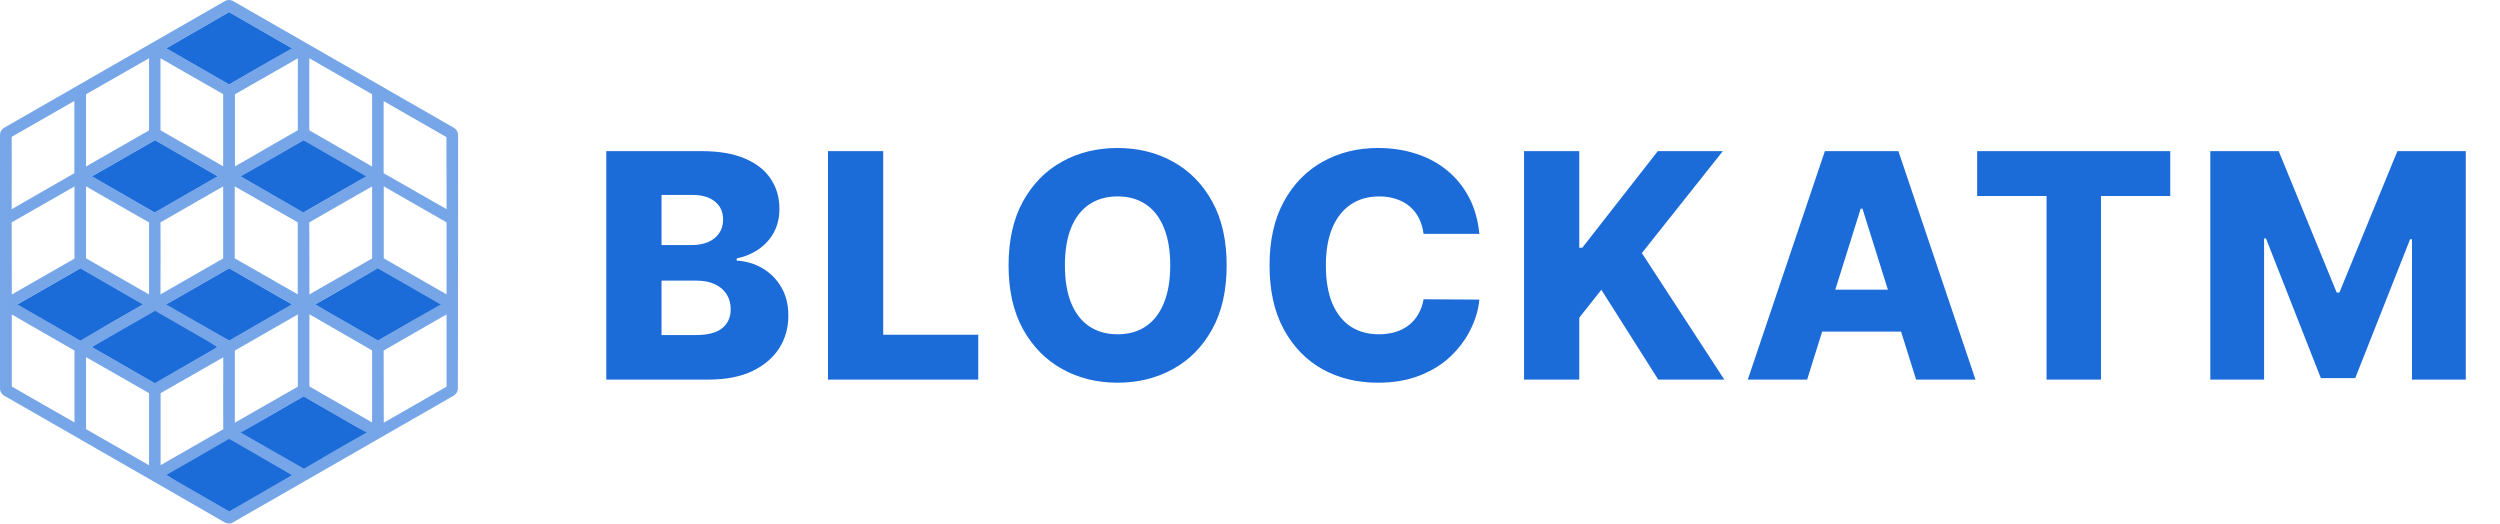
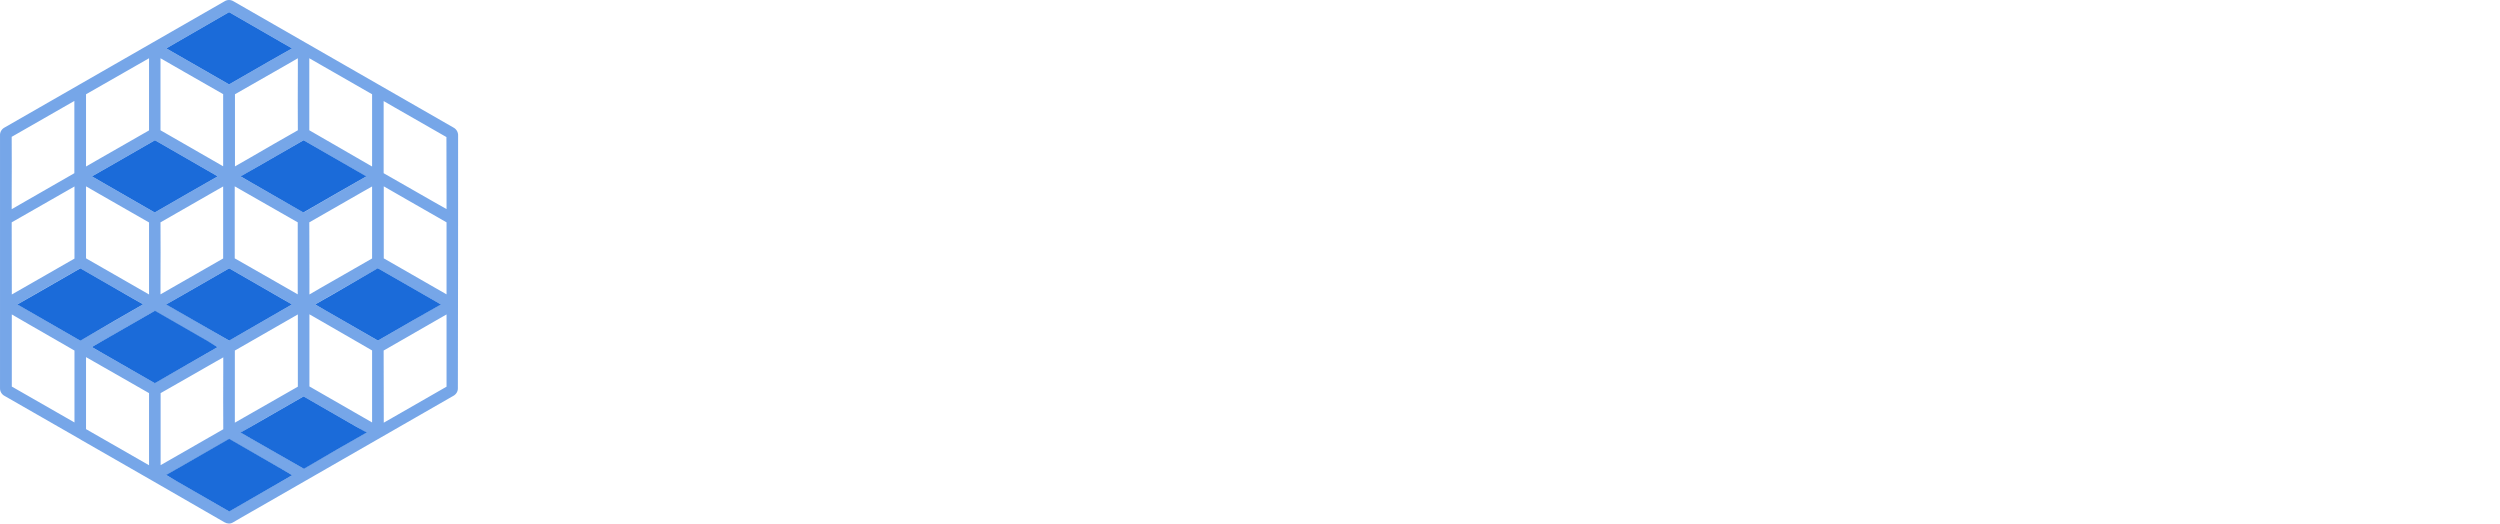
<svg xmlns="http://www.w3.org/2000/svg" width="191" height="40" viewBox="0 0 191 40" fill="none">
  <path d="M11.82 16.235C12.695 15.724 13.569 15.231 14.435 14.729L16.634 13.474L15.904 13.053C14.57 12.291 13.191 11.494 11.838 10.714C10.675 11.386 9.521 12.04 8.376 12.704L7.024 13.474L7.862 13.958C9.179 14.72 10.504 15.473 11.82 16.235Z" fill="#1B6BD9" />
  <path d="M11.829 29.277C12.703 28.767 13.572 28.275 14.438 27.773L16.618 26.523L15.904 26.08C14.57 25.318 13.191 24.52 11.838 23.741C10.675 24.413 9.521 25.067 8.376 25.73L7.016 26.512L7.86 27C9.176 27.762 10.512 28.516 11.829 29.277Z" fill="#1B6BD9" />
  <path d="M23.175 16.235C24.05 15.724 24.924 15.231 25.79 14.729L27.989 13.474L27.259 13.053C25.925 12.291 24.546 11.494 23.193 10.714C22.03 11.386 20.876 12.04 19.731 12.704L18.379 13.474L19.217 13.958C20.534 14.72 21.859 15.473 23.175 16.235Z" fill="#1B6BD9" />
  <path d="M28.872 26.02C29.747 25.509 30.621 25.016 31.487 24.514L33.687 23.26L32.956 22.839C31.622 22.077 30.215 21.272 28.863 20.492C27.7 21.164 26.573 21.826 25.428 22.489L24.076 23.26L24.914 23.744C26.231 24.505 27.556 25.258 28.872 26.02Z" fill="#1B6BD9" />
  <path d="M17.508 26.023C18.382 25.513 19.264 25.014 20.13 24.512L22.305 23.26L21.574 22.839C20.24 22.077 18.861 21.279 17.508 20.5C16.345 21.172 15.191 21.826 14.046 22.489L12.694 23.26L13.533 23.744C14.849 24.505 16.191 25.262 17.508 26.023Z" fill="#1B6BD9" />
  <path d="M23.216 35.816C24.091 35.305 24.917 34.824 25.783 34.322L28.023 33.042L27.259 32.624C25.925 31.862 24.546 31.064 23.193 30.285C22.03 30.957 20.876 31.611 19.731 32.274L18.379 33.045L19.217 33.529C20.534 34.291 21.9 35.054 23.216 35.816Z" fill="#1B6BD9" />
  <path d="M17.515 39.078C18.39 38.567 19.271 38.068 20.137 37.566L22.324 36.305L21.574 35.865C20.24 35.103 18.861 34.306 17.508 33.526C16.345 34.198 15.191 34.852 14.046 35.515L12.694 36.286L13.533 36.785C14.849 37.547 16.199 38.316 17.515 39.078Z" fill="#1B6BD9" />
  <path d="M6.137 26.031C7.011 25.52 7.87 25.016 8.735 24.514L10.934 23.25L10.205 22.839C8.87 22.077 7.491 21.279 6.139 20.5C4.976 21.172 3.822 21.826 2.677 22.489L1.324 23.26L2.163 23.744C3.479 24.505 4.821 25.27 6.137 26.031Z" fill="#1B6BD9" />
  <path d="M17.5 6.449C18.546 5.848 19.583 5.248 20.619 4.656L22.314 3.698L21.485 3.223C20.16 2.452 18.825 1.69 17.5 0.928C16.229 1.663 14.949 2.398 13.678 3.133L12.704 3.698L13.533 4.172C14.859 4.925 16.175 5.687 17.5 6.449Z" fill="#1B6BD9" />
  <path d="M34.999 10.365C35.006 10.236 34.974 10.108 34.908 9.996C34.843 9.885 34.746 9.795 34.63 9.737C28.67 6.323 23.171 3.16 17.816 0.086C17.714 0.027 17.597 -0.003 17.479 0C17.361 0.003 17.247 0.039 17.148 0.104C12.145 2.972 6.24 6.368 0.343 9.746C0.235 9.804 0.145 9.89 0.084 9.997C0.023 10.103 -0.006 10.225 0.001 10.347V29.65C-0.004 29.773 0.027 29.894 0.089 30C0.151 30.107 0.243 30.193 0.353 30.25C2.282 31.352 4.229 32.472 6.122 33.557L6.222 33.62C9.927 35.743 13.551 37.822 17.148 39.901C17.253 39.962 17.37 39.995 17.491 40C17.613 39.999 17.733 39.961 17.834 39.892C18.05 39.758 18.275 39.633 18.51 39.498L20.484 38.369C25.199 35.663 29.917 32.953 34.639 30.241C34.747 30.183 34.837 30.096 34.897 29.99C34.958 29.884 34.987 29.763 34.981 29.641C34.999 22.669 34.999 16.369 34.999 10.365ZM29.31 26.782C30.663 26.011 32.024 25.223 33.349 24.461L34.116 24.022V29.542C32.871 30.25 31.627 30.964 30.383 31.684L29.319 32.293V31.549C29.319 29.972 29.319 28.359 29.31 26.782ZM28.427 26.773V32.275L23.64 29.524V24.013L24.64 24.587C25.902 25.321 27.156 26.047 28.427 26.773ZM11.387 35.546L10.639 35.116C9.296 34.345 7.944 33.575 6.573 32.786V27.284L7.655 27.902C8.89 28.61 10.134 29.321 11.387 30.035V35.546ZM10.937 23.251L9.116 24.3C8.142 24.855 7.141 25.438 6.131 26.02C4.779 25.241 3.409 24.443 2.074 23.681L1.335 23.251L6.131 20.5C7.448 21.262 8.773 22.015 10.098 22.776L10.937 23.251ZM6.573 7.201C7.799 6.502 9.034 5.794 10.242 5.104L11.387 4.45V9.962C10.035 10.732 8.683 11.512 7.331 12.283L6.573 12.722V7.201ZM23.631 9.953V4.45L24.568 4.988C25.848 5.723 27.129 6.458 28.427 7.201V12.722L23.631 9.953ZM33.665 23.251L32.096 24.156C31.041 24.766 29.951 25.393 28.869 26.02C27.543 25.259 26.218 24.488 24.893 23.726L24.072 23.26L28.869 20.5C30.185 21.262 31.519 22.023 32.817 22.767L33.665 23.251ZM17.058 32.795C15.724 33.557 14.372 34.336 13.055 35.089L12.271 35.537V30.035C13.678 29.229 15.111 28.413 16.49 27.624L17.058 27.302V28.072C17.049 29.605 17.049 31.2 17.058 32.795ZM6.573 15.249V14.236L7.709 14.89C8.935 15.589 10.161 16.291 11.387 16.996V22.498L10.062 21.737C8.908 21.074 7.745 20.407 6.573 19.738V15.249ZM22.756 9.953C21.554 10.634 20.358 11.321 19.168 12.014L17.951 12.713V7.201C19.285 6.44 20.628 5.669 21.936 4.925L22.756 4.45V5.463C22.747 6.959 22.747 8.456 22.756 9.953ZM23.631 16.987C24.974 16.226 26.308 15.455 27.651 14.684L28.427 14.245V19.747C27.093 20.509 25.731 21.289 24.424 22.041L23.64 22.498V20.984C23.64 19.649 23.64 18.314 23.631 16.987ZM17.942 26.782C19.231 26.047 20.529 25.294 21.8 24.569L22.756 24.022V29.542C21.386 30.322 19.988 31.119 18.645 31.89L17.942 32.293V26.782ZM22.747 21.755V22.489L20.809 21.378C19.862 20.832 18.907 20.294 17.933 19.738V14.236L22.747 16.987C22.747 18.582 22.747 20.169 22.747 21.755ZM13.858 23.914L12.713 23.251L15.246 21.799C15.994 21.369 16.752 20.939 17.509 20.5C18.852 21.271 20.205 22.05 21.548 22.821L22.305 23.26L21.088 23.959C19.898 24.649 18.699 25.33 17.5 26.02C16.292 25.312 15.078 24.61 13.858 23.914ZM12.262 16.987C13.578 16.235 14.913 15.473 16.202 14.729L17.049 14.245V19.747C15.643 20.545 14.218 21.369 12.839 22.158L12.262 22.489V21.504C12.271 20.025 12.271 18.493 12.262 16.987ZM17.798 26.746L17.834 26.737L17.843 26.746H17.798ZM25.957 14.639C25.037 15.168 24.117 15.697 23.189 16.235C21.864 15.473 20.535 14.711 19.204 13.949L18.384 13.483L19.952 12.578C21.025 11.96 22.098 11.351 23.189 10.714C24.577 11.512 25.984 12.327 27.345 13.116L27.976 13.483L25.957 14.639ZM20.619 4.656C19.583 5.248 18.546 5.848 17.5 6.449C16.175 5.687 14.858 4.925 13.533 4.172L12.704 3.698L13.678 3.133C14.949 2.398 16.229 1.663 17.5 0.928C18.825 1.69 20.16 2.452 21.485 3.223L22.314 3.698L20.619 4.656ZM14.435 14.729C13.569 15.231 12.695 15.724 11.82 16.235C10.504 15.473 9.179 14.72 7.862 13.958L7.024 13.474L8.376 12.704C9.521 12.04 10.675 11.386 11.838 10.714C13.191 11.494 14.57 12.291 15.904 13.053L16.635 13.474L14.435 14.729ZM7.944 25.993C9.215 25.267 10.522 24.515 11.82 23.762C13.155 24.533 14.498 25.303 15.832 26.074L16.616 26.522L14.092 27.965C13.344 28.395 12.578 28.834 11.82 29.264C10.233 28.359 8.62 27.436 7.06 26.54L7.015 26.513L7.944 25.993ZM13.948 35.591C15.111 34.919 16.319 34.229 17.509 33.557C19.06 34.435 20.628 35.34 22.17 36.218L22.314 36.308L20.998 37.061C19.835 37.733 18.672 38.396 17.509 39.068C16.157 38.291 14.807 37.512 13.461 36.729L12.713 36.299L13.948 35.591ZM19.456 32.428C20.701 31.72 21.936 31.003 23.189 30.286C24.532 31.066 25.902 31.845 27.228 32.607L27.985 33.046L26.579 33.852C25.452 34.498 24.334 35.143 23.198 35.797C21.809 35 20.403 34.193 19.042 33.413L18.402 33.046L19.456 32.428ZM12.262 9.953V4.45L14.119 5.517C15.093 6.072 16.067 6.628 17.049 7.192V12.704L12.262 9.953ZM29.319 15.32V14.236C29.455 14.317 29.59 14.388 29.725 14.469L31.113 15.267L34.116 16.987V22.489L32.493 21.558C31.456 20.966 30.383 20.348 29.319 19.738V15.32ZM34.116 15.249V15.975L33.151 15.428C31.88 14.702 30.609 13.967 29.31 13.232V7.721L30.149 8.205C31.465 8.958 32.784 9.714 34.107 10.472C34.116 12.059 34.116 13.681 34.116 15.249ZM5.69 31.693V32.275L0.902 29.533V24.022L2.264 24.811C3.4 25.465 4.536 26.119 5.69 26.782C5.69 28.413 5.69 30.08 5.69 31.693ZM0.893 16.987C2.192 16.243 3.517 15.491 4.797 14.756L5.69 14.245V19.756C4.419 20.482 3.147 21.217 1.876 21.943L0.902 22.498V21.791C0.902 20.186 0.902 18.6 0.893 16.987ZM0.893 10.454C2.21 9.702 3.535 8.94 4.851 8.187L5.681 7.712V13.232C4.283 14.03 2.868 14.845 1.497 15.634L0.893 15.983V14.872C0.902 13.394 0.902 11.924 0.893 10.454Z" fill="#1B6BD9" fill-opacity="0.6" />
-   <path d="M46.321 29V11.546H53.599C54.906 11.546 56 11.73 56.881 12.099C57.767 12.469 58.432 12.986 58.875 13.651C59.324 14.315 59.548 15.085 59.548 15.96C59.548 16.625 59.409 17.219 59.131 17.741C58.852 18.259 58.469 18.688 57.98 19.028C57.492 19.369 56.926 19.608 56.284 19.744V19.915C56.989 19.949 57.639 20.139 58.236 20.486C58.838 20.832 59.321 21.315 59.685 21.935C60.048 22.548 60.23 23.276 60.23 24.116C60.23 25.054 59.992 25.892 59.514 26.631C59.037 27.364 58.347 27.943 57.443 28.369C56.54 28.79 55.443 29 54.153 29H46.321ZM50.54 25.599H53.148C54.062 25.599 54.736 25.426 55.168 25.079C55.605 24.733 55.824 24.25 55.824 23.631C55.824 23.182 55.719 22.796 55.508 22.472C55.298 22.142 55 21.889 54.614 21.713C54.227 21.531 53.764 21.44 53.224 21.44H50.54V25.599ZM50.54 18.722H52.875C53.335 18.722 53.744 18.645 54.102 18.491C54.46 18.338 54.739 18.116 54.938 17.827C55.142 17.537 55.244 17.188 55.244 16.778C55.244 16.193 55.037 15.733 54.622 15.398C54.207 15.062 53.648 14.895 52.943 14.895H50.54V18.722ZM63.258 29V11.546H67.477V25.574H74.739V29H63.258ZM93.717 20.273C93.717 22.193 93.348 23.821 92.609 25.156C91.871 26.491 90.871 27.506 89.609 28.199C88.354 28.892 86.945 29.239 85.382 29.239C83.814 29.239 82.402 28.889 81.146 28.19C79.891 27.491 78.894 26.477 78.155 25.148C77.422 23.812 77.055 22.188 77.055 20.273C77.055 18.352 77.422 16.724 78.155 15.389C78.894 14.054 79.891 13.04 81.146 12.347C82.402 11.653 83.814 11.307 85.382 11.307C86.945 11.307 88.354 11.653 89.609 12.347C90.871 13.04 91.871 14.054 92.609 15.389C93.348 16.724 93.717 18.352 93.717 20.273ZM89.405 20.273C89.405 19.136 89.243 18.176 88.919 17.392C88.601 16.608 88.141 16.014 87.538 15.611C86.942 15.207 86.223 15.006 85.382 15.006C84.547 15.006 83.828 15.207 83.226 15.611C82.624 16.014 82.16 16.608 81.837 17.392C81.519 18.176 81.359 19.136 81.359 20.273C81.359 21.409 81.519 22.369 81.837 23.153C82.16 23.938 82.624 24.531 83.226 24.935C83.828 25.338 84.547 25.54 85.382 25.54C86.223 25.54 86.942 25.338 87.538 24.935C88.141 24.531 88.601 23.938 88.919 23.153C89.243 22.369 89.405 21.409 89.405 20.273ZM113.024 17.869H108.763C108.706 17.432 108.589 17.037 108.413 16.685C108.237 16.332 108.004 16.031 107.714 15.781C107.425 15.531 107.081 15.341 106.683 15.21C106.291 15.074 105.857 15.006 105.379 15.006C104.533 15.006 103.803 15.213 103.189 15.628C102.581 16.043 102.112 16.642 101.783 17.426C101.459 18.21 101.297 19.159 101.297 20.273C101.297 21.432 101.462 22.403 101.791 23.188C102.126 23.966 102.595 24.554 103.197 24.952C103.805 25.344 104.524 25.54 105.354 25.54C105.82 25.54 106.243 25.48 106.624 25.361C107.01 25.241 107.348 25.068 107.638 24.841C107.933 24.608 108.175 24.327 108.362 23.997C108.555 23.662 108.689 23.284 108.763 22.864L113.024 22.889C112.95 23.662 112.726 24.423 112.351 25.173C111.982 25.923 111.473 26.608 110.825 27.227C110.178 27.841 109.388 28.329 108.456 28.693C107.53 29.057 106.467 29.239 105.268 29.239C103.689 29.239 102.274 28.892 101.024 28.199C99.78 27.5 98.797 26.483 98.075 25.148C97.354 23.812 96.993 22.188 96.993 20.273C96.993 18.352 97.359 16.724 98.092 15.389C98.825 14.054 99.817 13.04 101.067 12.347C102.317 11.653 103.717 11.307 105.268 11.307C106.325 11.307 107.303 11.454 108.2 11.75C109.098 12.04 109.888 12.466 110.57 13.028C111.251 13.585 111.805 14.27 112.232 15.082C112.658 15.895 112.922 16.824 113.024 17.869ZM116.438 29V11.546H120.657V18.926H120.887L126.657 11.546H131.626L125.438 19.335L131.737 29H126.691L122.344 22.139L120.657 24.27V29H116.438ZM138.065 29H133.531L139.42 11.546H145.037L150.926 29H146.392L142.293 15.943H142.156L138.065 29ZM137.46 22.131H146.938V25.335H137.46V22.131ZM151.055 14.972V11.546H165.808V14.972H160.515V29H156.356V14.972H151.055ZM168.868 11.546H174.092L178.524 22.352H178.729L183.161 11.546H188.385V29H184.277V18.278H184.132L179.939 28.889H177.314L173.121 18.219H172.976V29H168.868V11.546Z" fill="#1B6BD9" />
</svg>